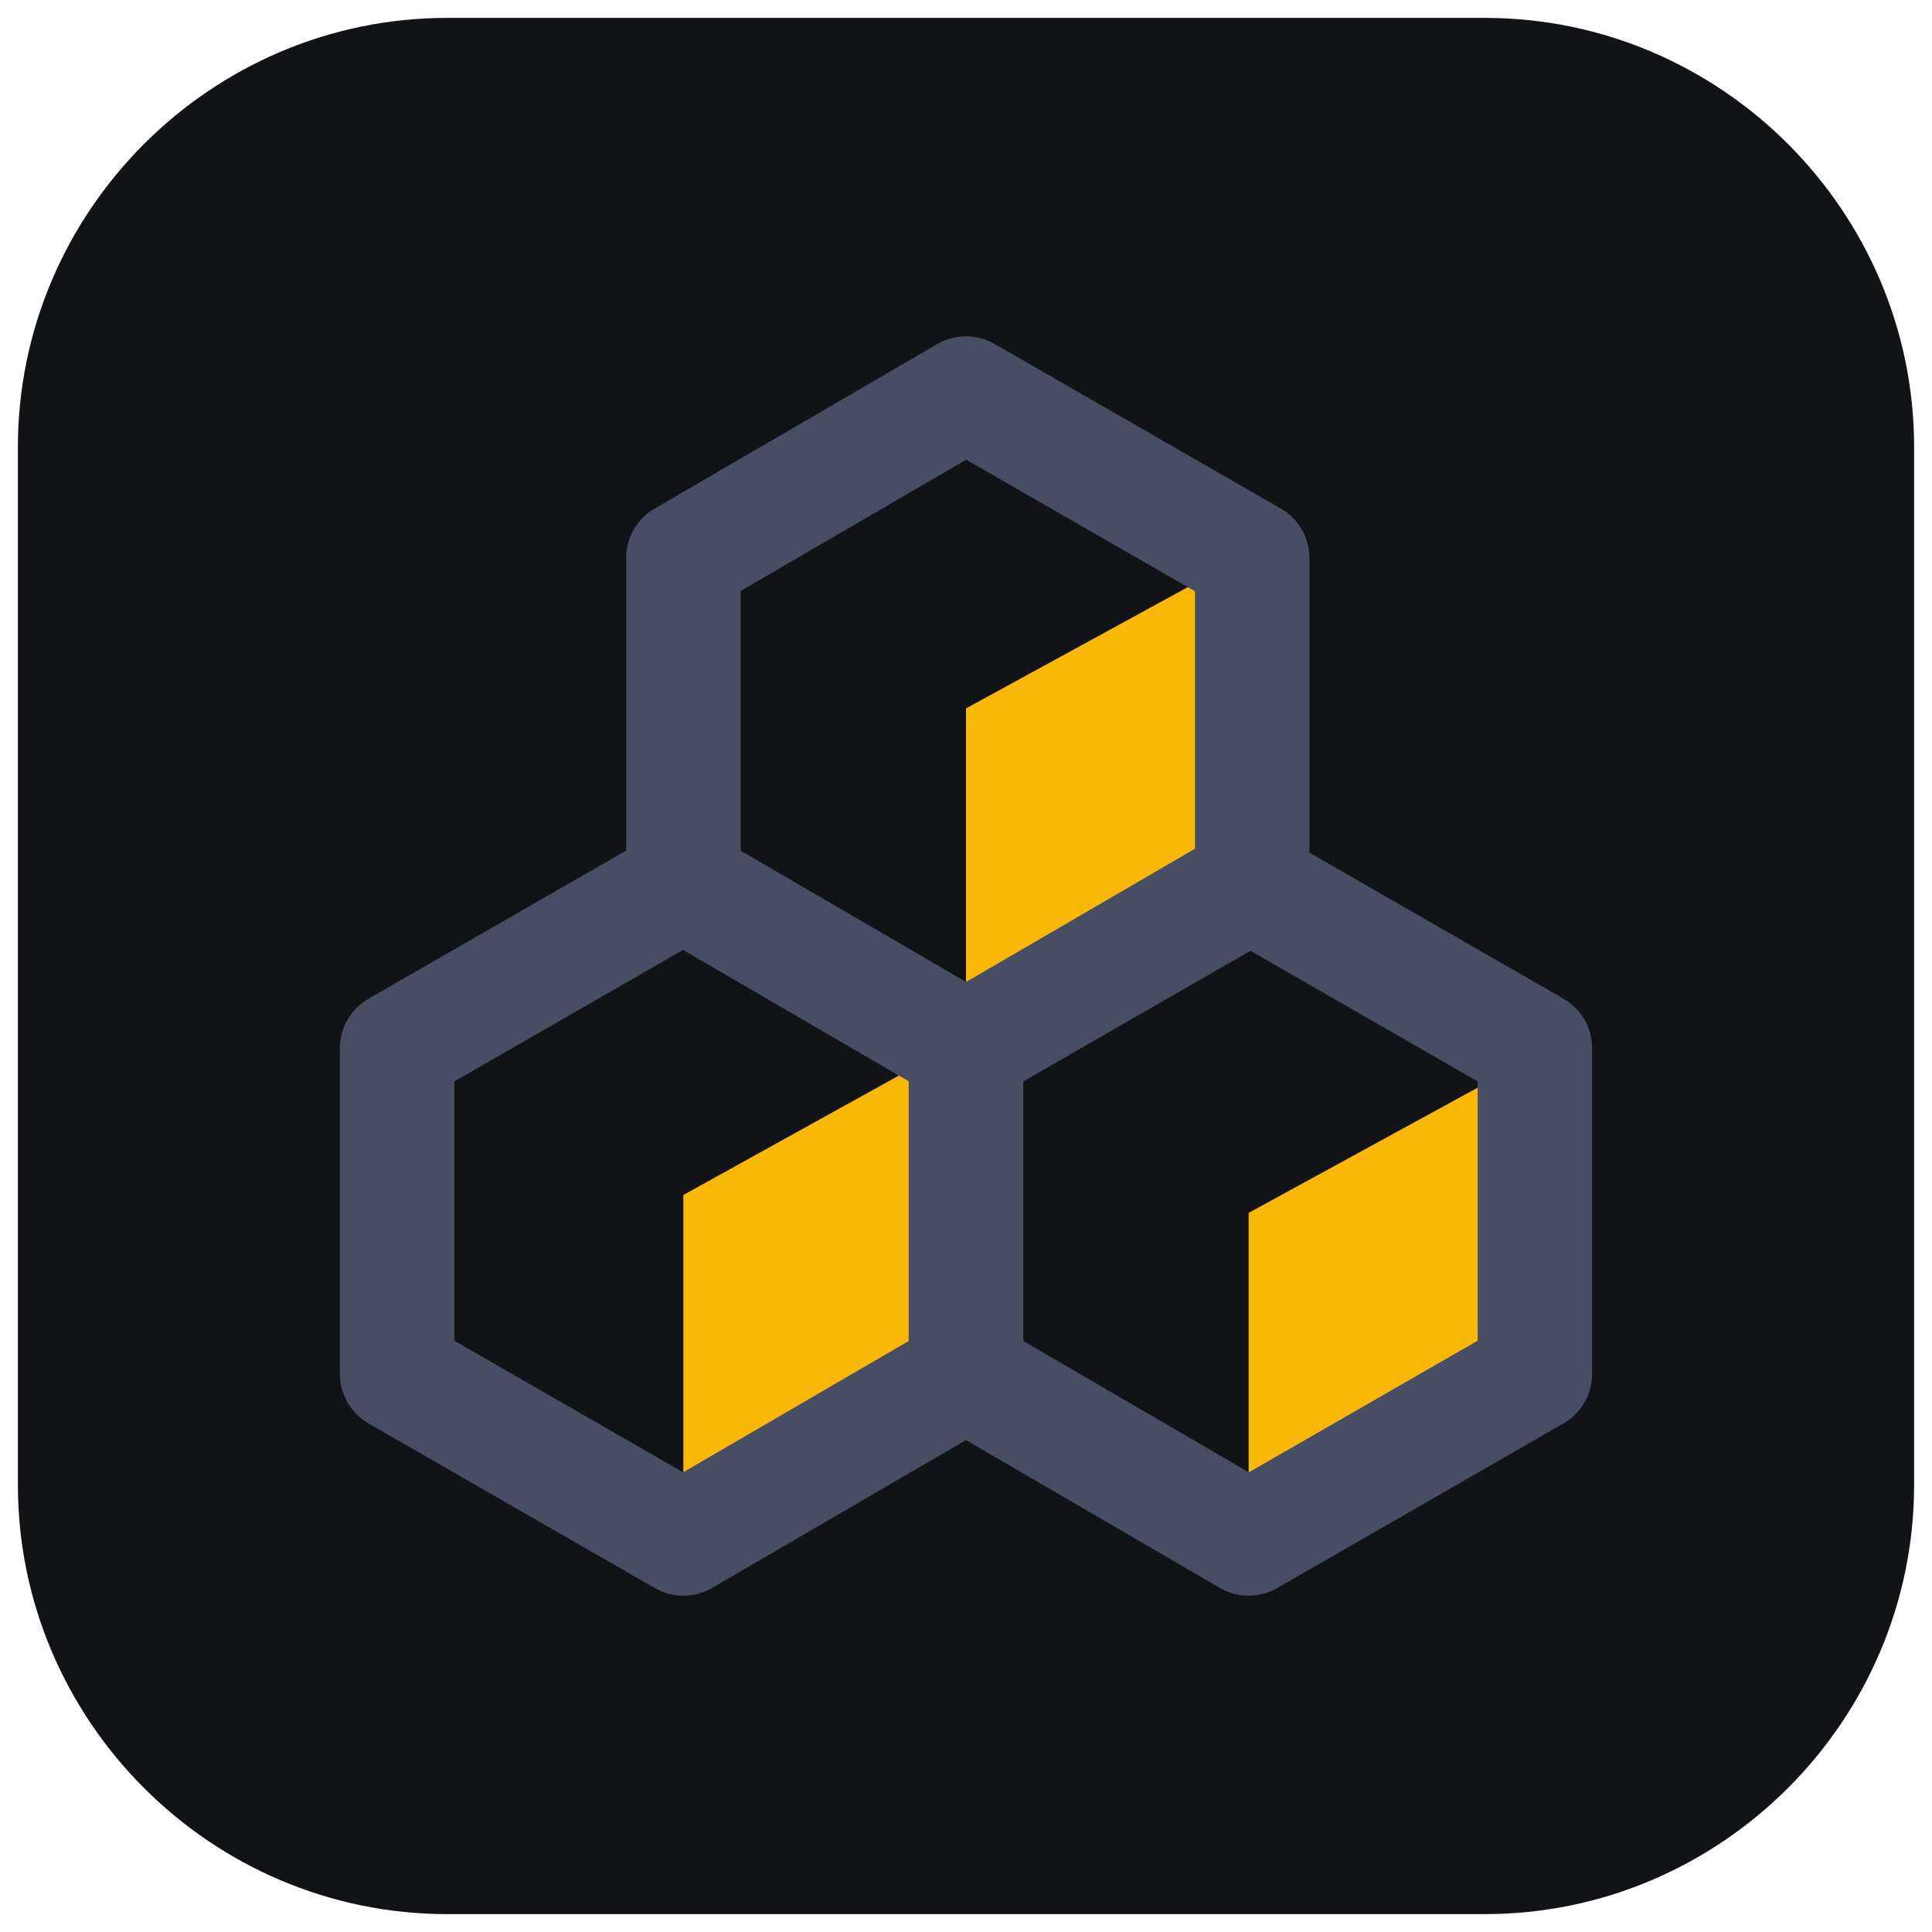
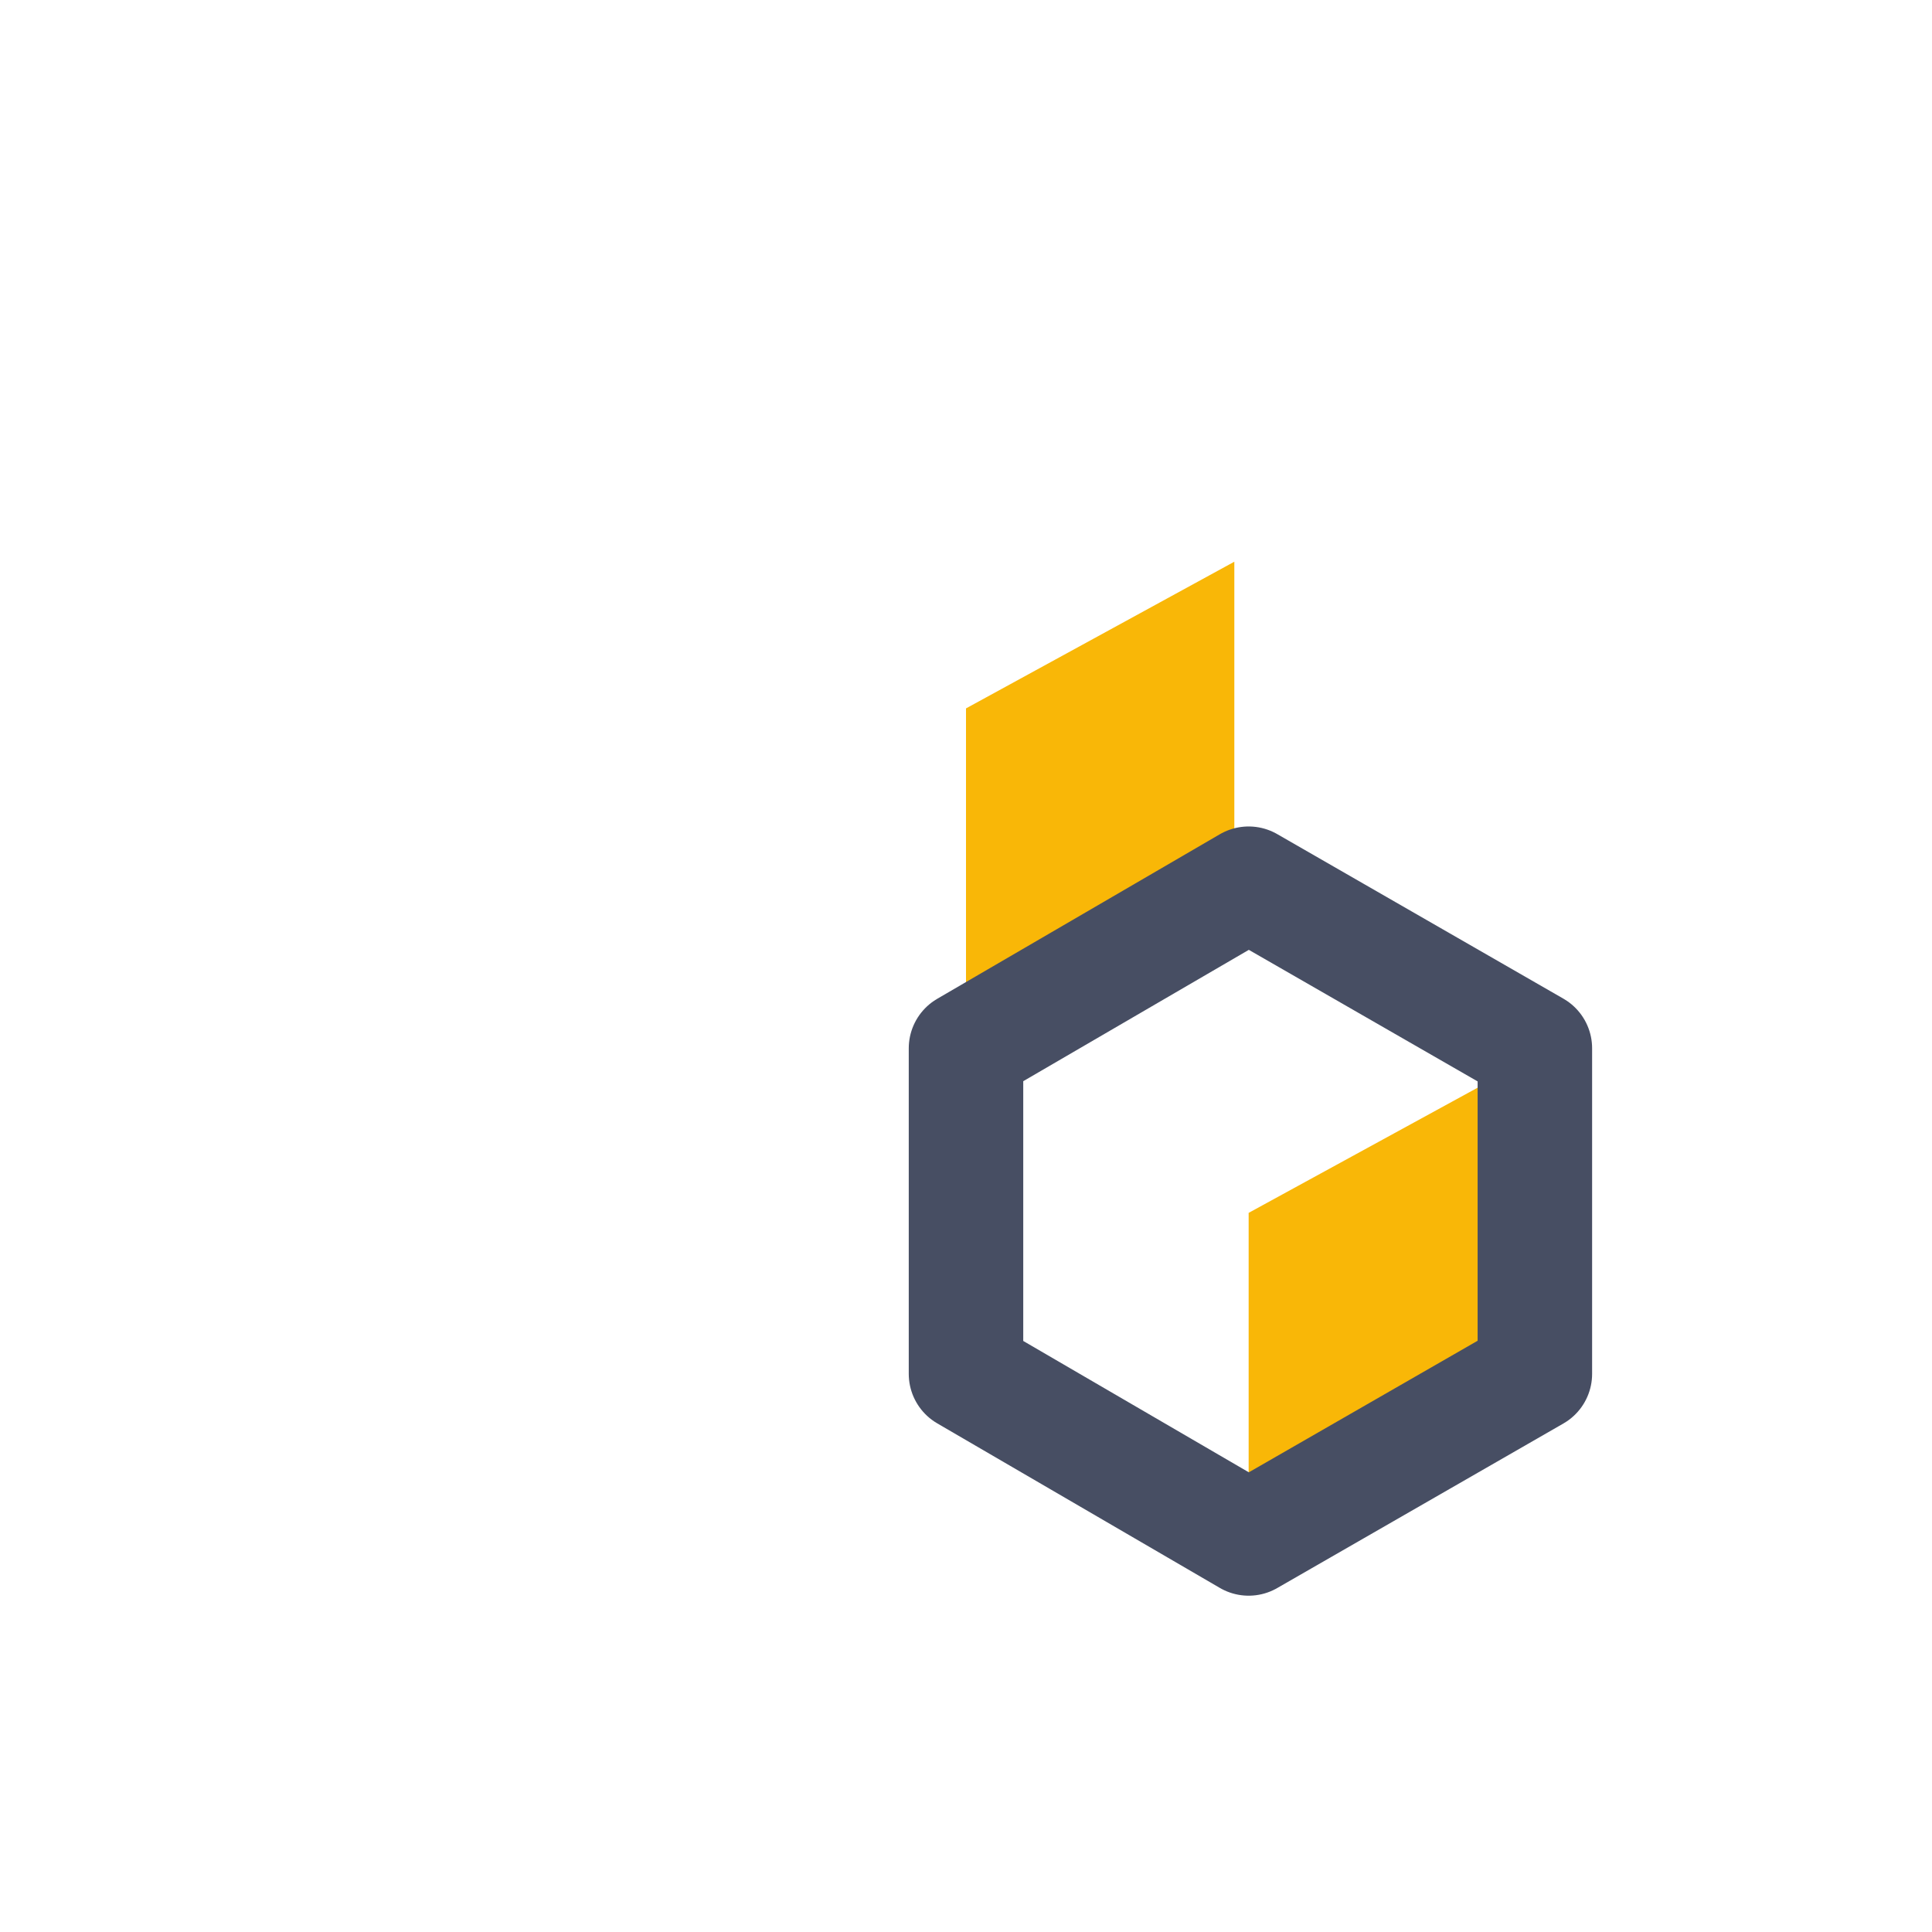
<svg xmlns="http://www.w3.org/2000/svg" version="1.1" id="Layer_1" x="0px" y="0px" viewBox="0 0 54 54" style="enable-background:new 0 0 54 54;" xml:space="preserve">
  <style type="text/css">
	.st0{fill:#111316;}
	.st1{fill-rule:evenodd;clip-rule:evenodd;fill:#F9B707;}
	.st2{fill:none;stroke:#474E63;stroke-width:3.2;stroke-linejoin:round;}
</style>
  <g>
-     <path id="矩形" class="st0" d="M12.5,0.5h29c6.6,0,12,5.4,12,12v29c0,6.6-5.4,12-12,12h-29c-6.6,0-12-5.4-12-12v-29   C0.5,5.9,5.9,0.5,12.5,0.5z" />
    <polygon class="st1" points="27,19.8 34.5,15.7 34.5,23.5 27,27.6  " />
    <polygon class="st1" points="34.9,33.9 42.4,29.8 42.4,37.7 34.9,41.8  " />
-     <polygon class="st1" points="19.1,33.4 26.5,29.3 26.5,37.2 19.1,41.3  " />
-     <polygon id="多边形" class="st2" points="27,11 35,15.6 35,24.7 27,29.3 19.1,24.7 19.1,15.6  " />
-     <polygon class="st2" points="19.1,24.7 27,29.3 27,38.4 19.1,43 11.1,38.4 11.1,29.3  " />
    <polygon class="st2" points="34.9,24.7 42.9,29.3 42.9,38.4 34.9,43 27,38.4 27,29.3  " />
  </g>
</svg>